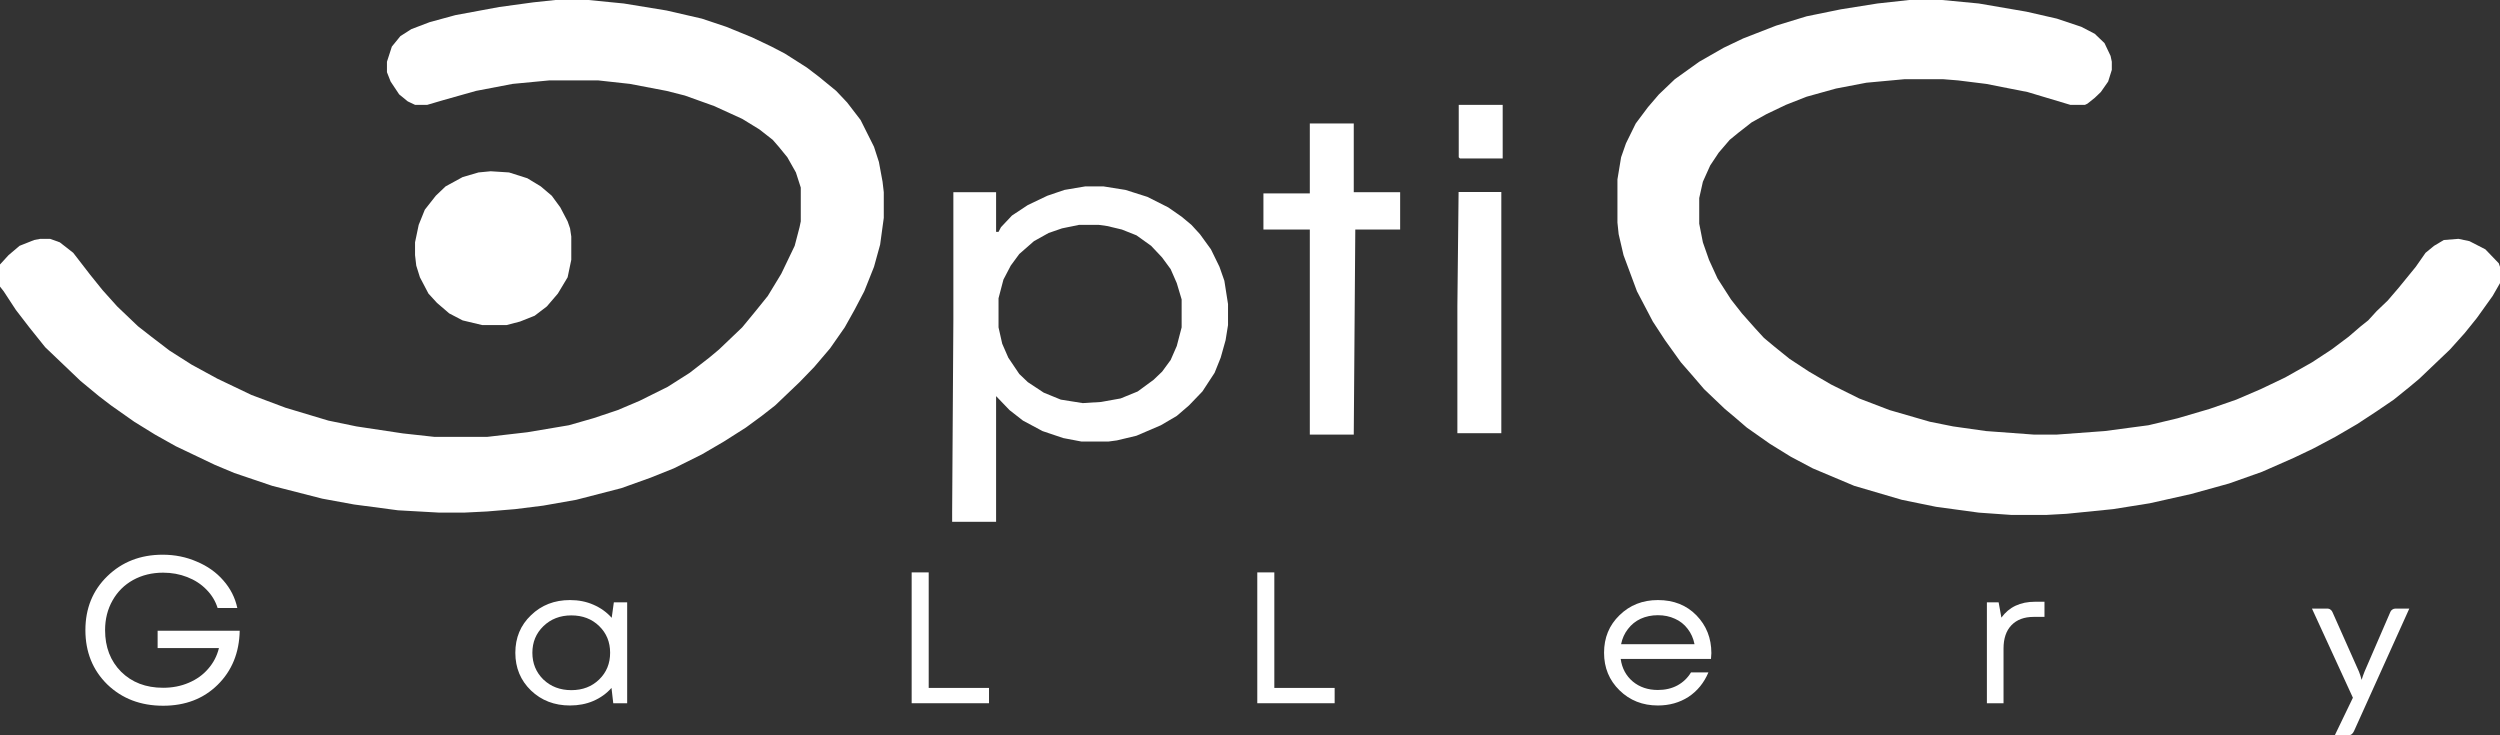
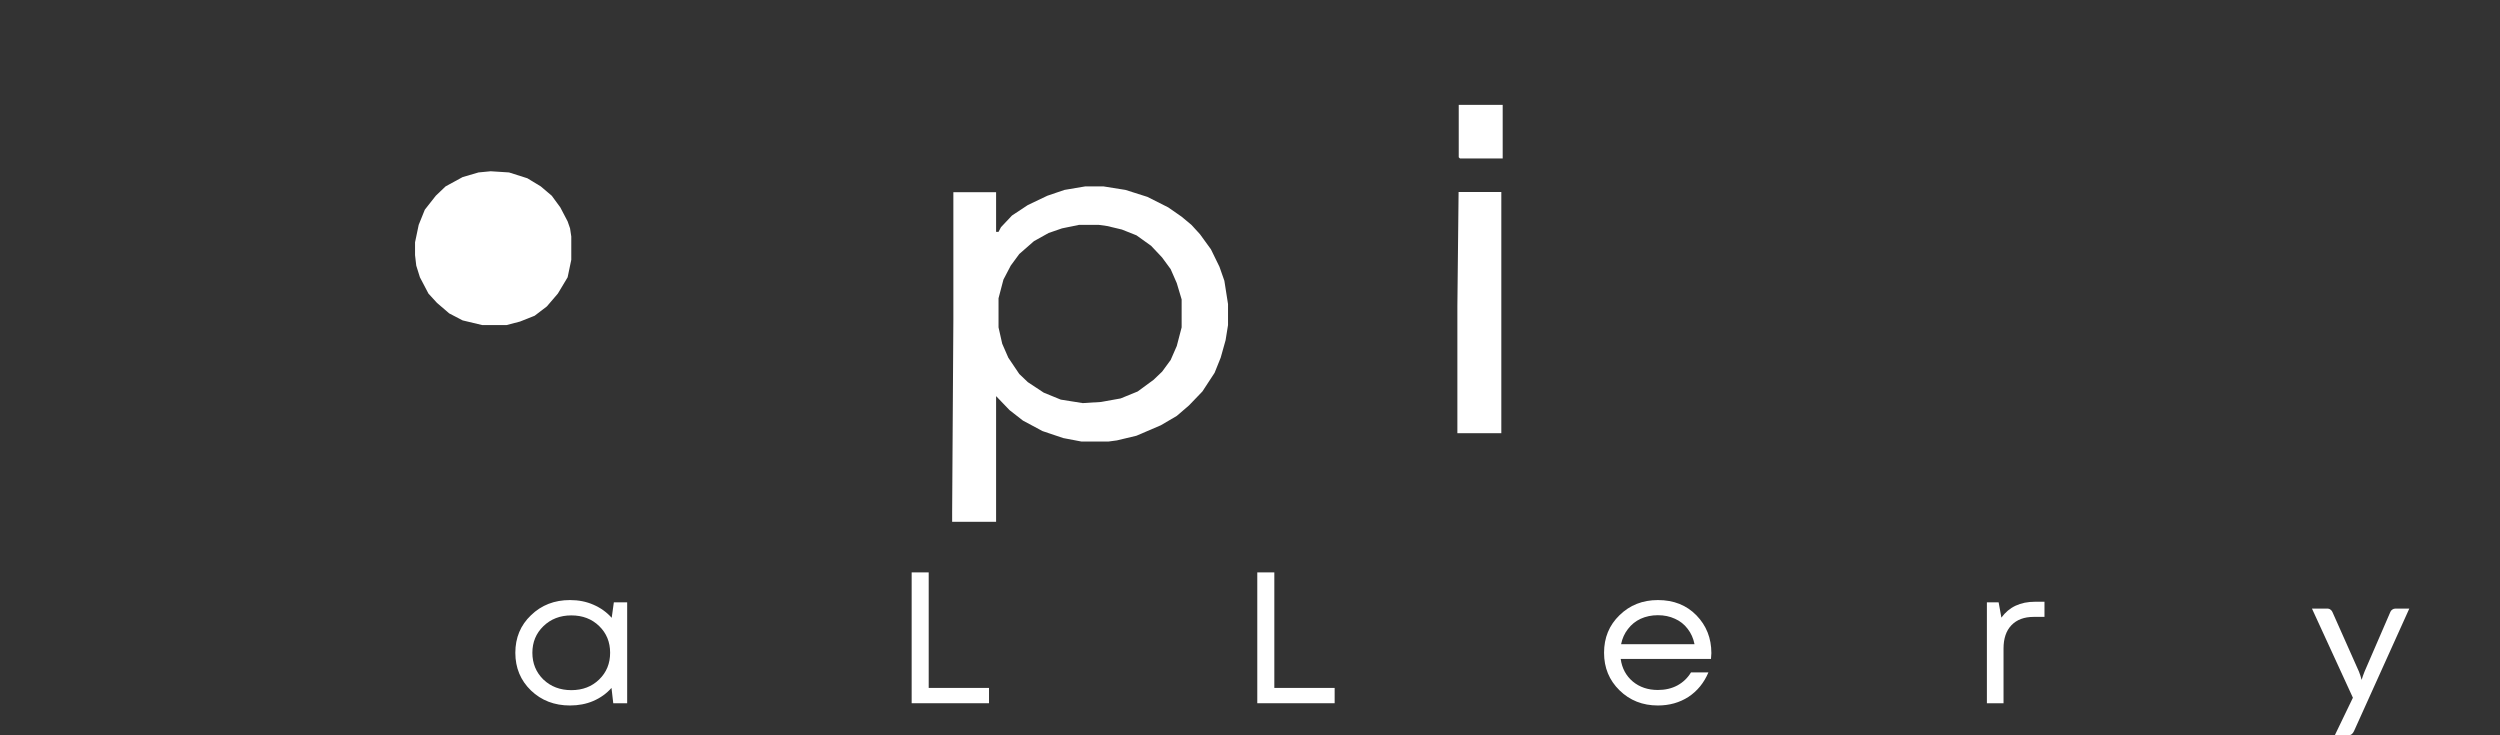
<svg xmlns="http://www.w3.org/2000/svg" width="119" height="35" viewBox="0 0 119 35" fill="none">
  <rect x="0" y="0" width="119" height="35" fill="#333333" stroke="none" />
-   <path d="M90.877 0H92.446L94.189 0.166L96.455 0.555L97.908 0.887L99.07 1.276L99.709 1.608L100.174 2.052L100.464 2.662L100.522 2.939V3.327L100.348 3.882L99.999 4.381L99.709 4.658L99.36 4.936L99.244 4.991H98.547L96.513 4.381L94.538 3.993L93.201 3.827L92.504 3.771H90.644L88.843 3.937L87.391 4.215L85.996 4.603L85.008 4.991L84.079 5.435L83.381 5.823L82.742 6.322L82.335 6.655L81.812 7.265L81.406 7.875L81.057 8.651L80.883 9.428V10.648L81.057 11.535L81.348 12.367L81.754 13.254L82.394 14.252L82.916 14.918L83.556 15.639L83.962 16.082L84.427 16.471L85.183 17.081L86.112 17.691L87.158 18.301L88.495 18.966L89.947 19.521L91.865 20.076L92.969 20.297L94.538 20.519L96.804 20.686H97.908L100.174 20.519L102.266 20.242L103.66 19.909L105.171 19.465L106.449 19.022L107.611 18.523L108.773 17.968L110.052 17.247L110.981 16.637L111.795 16.027L112.376 15.528L112.725 15.251L113.131 14.807L113.654 14.308L114.177 13.698L114.991 12.7L115.456 12.034L115.862 11.701L116.327 11.424L117.024 11.369L117.547 11.48L118.303 11.868L118.942 12.533L119 12.7V13.476L118.651 14.086L117.896 15.14L117.315 15.861L116.618 16.637L115.165 18.023L114.7 18.412L113.945 19.022L113.131 19.576L112.202 20.186L111.156 20.796L110.11 21.351L109.18 21.795L107.669 22.46L106.101 23.015L104.299 23.514L102.324 23.957L100.581 24.235L98.373 24.457L97.385 24.512H95.758L94.189 24.401L92.155 24.124L90.528 23.791L88.262 23.126L86.287 22.294L85.241 21.739L84.253 21.129L83.149 20.353L82.568 19.854L82.103 19.465L81.115 18.523L80.592 17.913L80.011 17.247L79.256 16.194L78.675 15.306L77.919 13.864L77.28 12.145L77.048 11.147L76.99 10.592V8.54L77.164 7.487L77.397 6.821L77.861 5.878L78.442 5.102L78.965 4.492L79.721 3.771L80.883 2.939L82.045 2.274L82.975 1.83L84.543 1.22L85.996 0.776L87.623 0.444L89.366 0.166L90.877 0Z" fill="white" />
-   <path d="M26.438 0H28.007L29.692 0.166L31.726 0.499L33.411 0.887L34.573 1.276L35.793 1.775L36.723 2.218L37.362 2.551L38.408 3.217L38.989 3.66L39.802 4.326L40.325 4.88L40.964 5.712L41.603 6.988L41.836 7.709L42.01 8.651L42.068 9.15V10.37L41.894 11.646L41.603 12.7L41.139 13.864L40.674 14.752L40.209 15.583L39.512 16.582L38.756 17.469L38.059 18.19L36.897 19.299L36.258 19.798L35.502 20.353L34.456 21.018L33.411 21.628L32.074 22.294L30.97 22.737L29.576 23.236L27.426 23.791L25.857 24.068L24.52 24.235L23.184 24.346L22.08 24.401H20.918L18.942 24.29L16.851 24.013L15.34 23.736L12.957 23.126L11.156 22.516L10.227 22.127L8.367 21.24L7.379 20.686L6.392 20.076L5.288 19.299L4.707 18.855L3.835 18.134L2.15 16.526L1.395 15.583L0.755 14.752L0.174 13.864L0 13.642V12.589L0.407 12.145L0.93 11.701L1.627 11.424L1.917 11.369H2.382L2.847 11.535L3.486 12.034L4.3 13.088L4.881 13.809L5.578 14.585L6.566 15.528L7.205 16.027L8.077 16.693L9.123 17.358L10.343 18.023L11.97 18.8L13.597 19.41L15.63 20.02L16.967 20.297L19.175 20.63L20.686 20.796H23.184L25.102 20.575L27.077 20.242L28.239 19.909L29.401 19.521L30.447 19.077L31.784 18.412L32.83 17.746L33.759 17.025L34.224 16.637L35.328 15.583L35.967 14.807L36.548 14.086L37.188 13.032L37.827 11.701L38.059 10.814L38.117 10.537V8.929L37.885 8.208L37.478 7.487L37.071 6.988L36.781 6.655L36.142 6.156L35.328 5.657L33.992 5.047L32.597 4.547L31.726 4.326L29.982 3.993L28.472 3.827H26.148L24.404 3.993L22.661 4.326L21.092 4.769L20.337 4.991H19.756L19.407 4.825L19 4.492L18.594 3.882L18.419 3.438V2.939L18.652 2.218L19.059 1.719L19.581 1.386L20.453 1.054L21.673 0.721L23.765 0.333L25.392 0.111L26.438 0Z" fill="white" />
  <path d="M51.656 8.873H52.527L53.573 9.04L54.619 9.372L55.607 9.871L56.246 10.315L56.711 10.703L57.118 11.147L57.641 11.868L58.047 12.7L58.28 13.365L58.454 14.474V15.473L58.338 16.194L58.105 17.025L57.815 17.746L57.234 18.634L56.595 19.299L56.014 19.798L55.258 20.242L54.096 20.741L53.166 20.963L52.76 21.018H51.481L50.61 20.852L49.622 20.519L48.692 20.02L48.053 19.521L47.414 18.855V24.839H45.322V24.401L45.38 15.201V9.15H47.414V11.036H47.53L47.647 10.814L48.169 10.26L48.925 9.76L49.855 9.317L50.668 9.04L51.656 8.873ZM51.365 10.703L50.552 10.87L49.913 11.091L49.215 11.48L48.518 12.09L48.111 12.644L47.763 13.31L47.53 14.197V15.583L47.705 16.36L47.995 17.025L48.518 17.802L48.925 18.19L49.68 18.689L50.494 19.022L51.54 19.188L52.411 19.133L53.341 18.966L54.154 18.634L54.91 18.079L55.316 17.691L55.723 17.136L56.014 16.471L56.246 15.583V14.252L56.014 13.476L55.723 12.811L55.316 12.256L54.794 11.701L54.096 11.202L53.399 10.925L52.702 10.759L52.295 10.703H51.365Z" fill="white" />
  <path d="M23.358 8.152L24.23 8.208L25.102 8.485L25.741 8.873L26.264 9.317L26.67 9.871L27.019 10.537L27.135 10.87L27.193 11.258V12.367L27.019 13.199L26.554 13.975L26.031 14.585L25.45 15.029L24.753 15.306L24.114 15.473H22.952L22.022 15.251L21.383 14.918L20.802 14.419L20.395 13.975L19.988 13.199L19.814 12.644L19.756 12.145V11.535L19.93 10.703L20.221 9.982L20.744 9.317L21.209 8.873L22.022 8.429L22.777 8.208L23.358 8.152Z" fill="white" />
-   <path d="M62.347 5.878H64.439V9.15H66.647V10.925H64.512L64.439 20.686H62.347V10.925H60.139V9.206H62.347V5.878Z" fill="white" />
  <path d="M69.429 9.139H71.463V20.619H69.371V14.574L69.429 9.139Z" fill="white" />
-   <path d="M7.503 30.024H11.41C11.389 31.071 11.039 31.93 10.358 32.599C9.684 33.262 8.819 33.593 7.764 33.593C6.694 33.593 5.808 33.255 5.107 32.579C4.412 31.896 4.065 31.035 4.065 29.994C4.065 28.96 4.412 28.105 5.107 27.429C5.808 26.746 6.687 26.404 7.743 26.404C8.326 26.404 8.868 26.514 9.368 26.733C9.875 26.945 10.295 27.243 10.629 27.627C10.969 28.012 11.191 28.449 11.296 28.94H10.358C10.254 28.608 10.077 28.317 9.827 28.065C9.576 27.806 9.271 27.608 8.91 27.468C8.555 27.329 8.173 27.259 7.764 27.259C7.236 27.259 6.76 27.375 6.336 27.608C5.919 27.84 5.593 28.164 5.357 28.582C5.12 29 5.002 29.47 5.002 29.994C5.002 30.803 5.256 31.462 5.763 31.973C6.277 32.483 6.944 32.738 7.764 32.738C8.208 32.738 8.614 32.659 8.983 32.5C9.358 32.341 9.667 32.119 9.91 31.834C10.16 31.549 10.33 31.22 10.421 30.849H7.503V30.024Z" fill="white" />
  <path d="M29.219 28.67H29.853V33.474H29.191L29.107 32.745C28.871 33.012 28.582 33.219 28.24 33.367C27.905 33.51 27.535 33.581 27.131 33.581C26.391 33.581 25.773 33.344 25.276 32.869C24.779 32.389 24.53 31.79 24.53 31.072C24.53 30.354 24.779 29.758 25.276 29.284C25.773 28.803 26.391 28.563 27.131 28.563C27.541 28.563 27.914 28.637 28.25 28.786C28.591 28.934 28.88 29.142 29.117 29.408L29.219 28.67ZM25.863 32.344C26.217 32.682 26.662 32.851 27.196 32.851C27.731 32.851 28.172 32.682 28.52 32.344C28.868 32.006 29.042 31.582 29.042 31.072C29.042 30.562 28.868 30.138 28.52 29.8C28.172 29.462 27.731 29.293 27.196 29.293C26.662 29.293 26.217 29.465 25.863 29.809C25.515 30.147 25.341 30.568 25.341 31.072C25.341 31.576 25.515 32 25.863 32.344Z" fill="white" />
  <path d="M44.206 32.745H47.077V33.474H43.395V27.246H44.206V32.745Z" fill="white" />
  <path d="M60.658 32.745H63.529V33.474H59.847V27.246H60.658V32.745Z" fill="white" />
  <path d="M81.461 31.09C81.461 31.155 81.455 31.247 81.443 31.366H77.145C77.207 31.811 77.4 32.169 77.723 32.442C78.046 32.709 78.444 32.843 78.916 32.843C79.264 32.843 79.572 32.771 79.839 32.629C80.113 32.481 80.33 32.273 80.492 32.006H81.321C81.11 32.504 80.793 32.893 80.371 33.172C79.948 33.444 79.463 33.581 78.916 33.581C78.189 33.581 77.58 33.341 77.089 32.86C76.598 32.38 76.353 31.784 76.353 31.072C76.353 30.354 76.598 29.758 77.089 29.284C77.58 28.803 78.189 28.563 78.916 28.563C79.668 28.563 80.28 28.806 80.753 29.293C81.225 29.779 81.461 30.378 81.461 31.09ZM78.916 29.284C78.618 29.284 78.344 29.34 78.096 29.453C77.853 29.566 77.651 29.729 77.49 29.942C77.328 30.15 77.219 30.39 77.164 30.663H80.659C80.604 30.384 80.495 30.141 80.333 29.933C80.172 29.72 79.97 29.56 79.727 29.453C79.485 29.34 79.215 29.284 78.916 29.284Z" fill="white" />
  <path d="M96.869 28.643H97.317V29.364H96.804C96.35 29.364 95.996 29.497 95.741 29.764C95.493 30.025 95.368 30.393 95.368 30.867V33.474H94.576V28.67H95.135L95.266 29.399C95.632 28.895 96.167 28.643 96.869 28.643Z" fill="white" />
  <path d="M114.683 28.968L112.049 34.804C112.021 34.864 111.985 34.911 111.942 34.947C111.902 34.982 111.838 35 111.751 35H111.136L111.998 33.212L110.049 28.968H110.767C110.839 28.968 110.895 28.986 110.935 29.021C110.979 29.054 111.008 29.091 111.024 29.133L112.287 31.971C112.337 32.095 112.379 32.226 112.413 32.362C112.456 32.223 112.503 32.091 112.553 31.966L113.779 29.133C113.797 29.085 113.828 29.047 113.872 29.017C113.918 28.984 113.97 28.968 114.026 28.968H114.683Z" fill="white" />
  <path d="M69.436 4.991H71.528V7.542H69.494L69.436 7.487V4.991Z" fill="white" />
</svg>